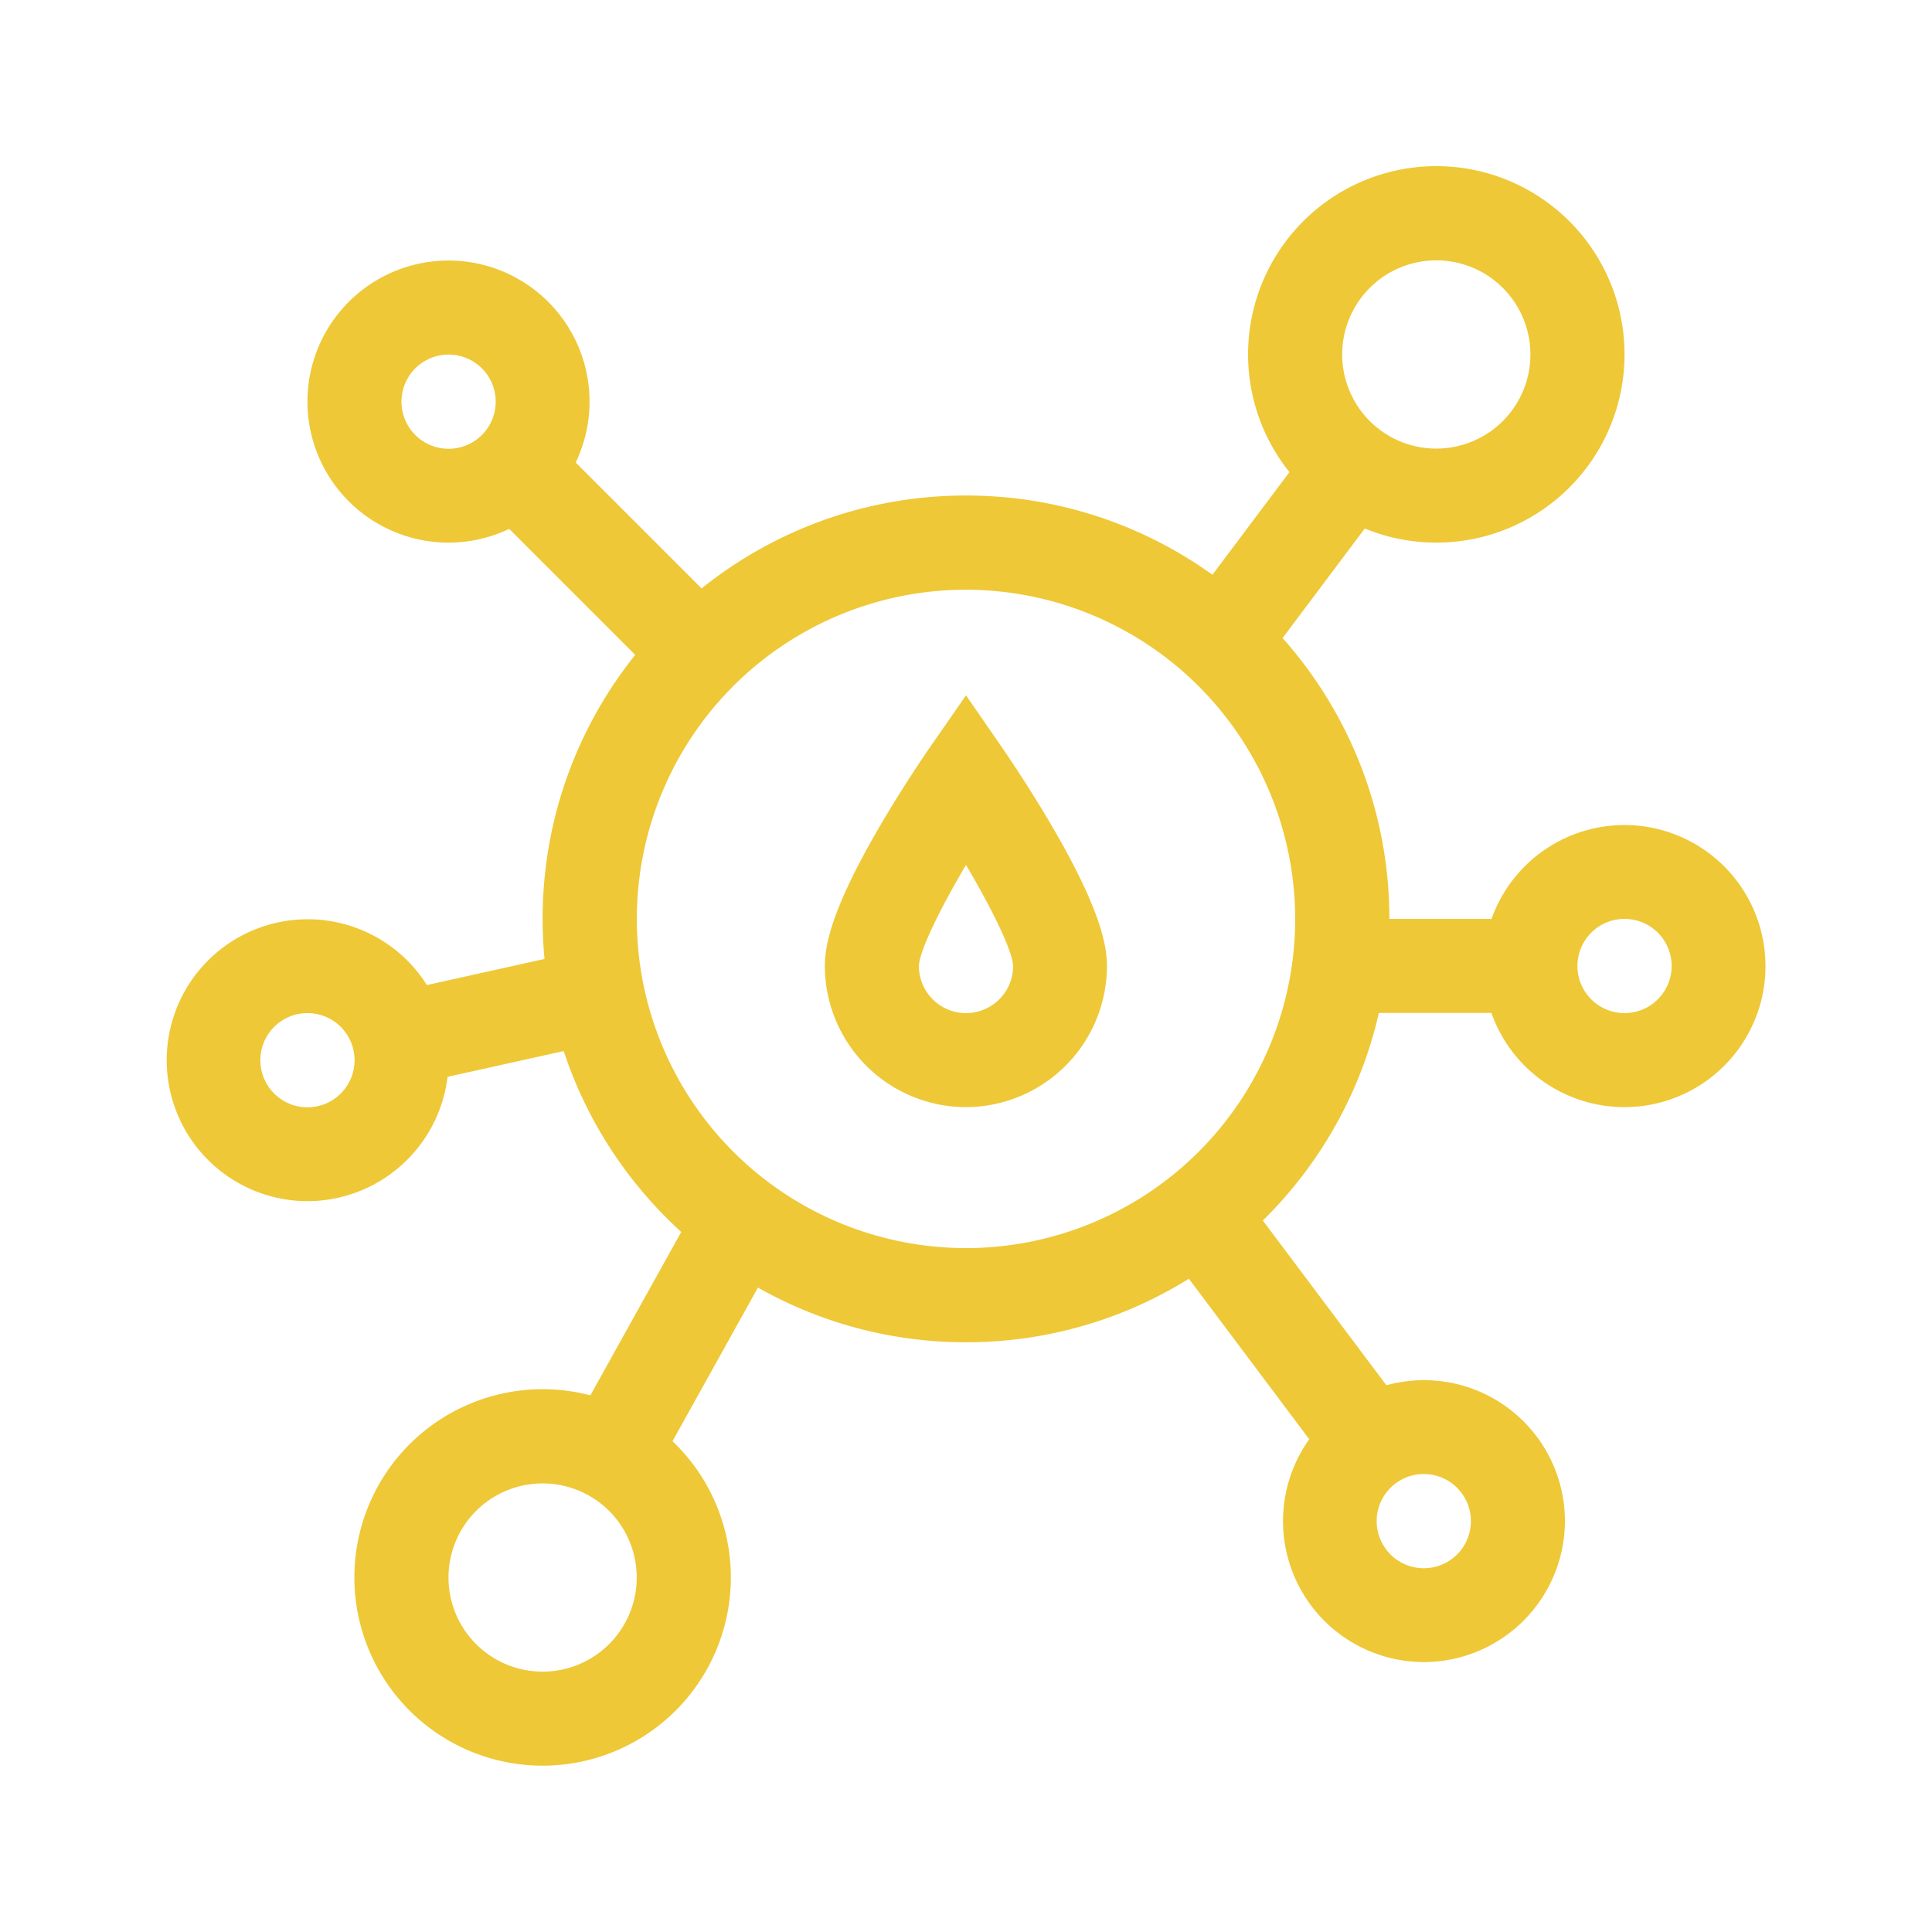
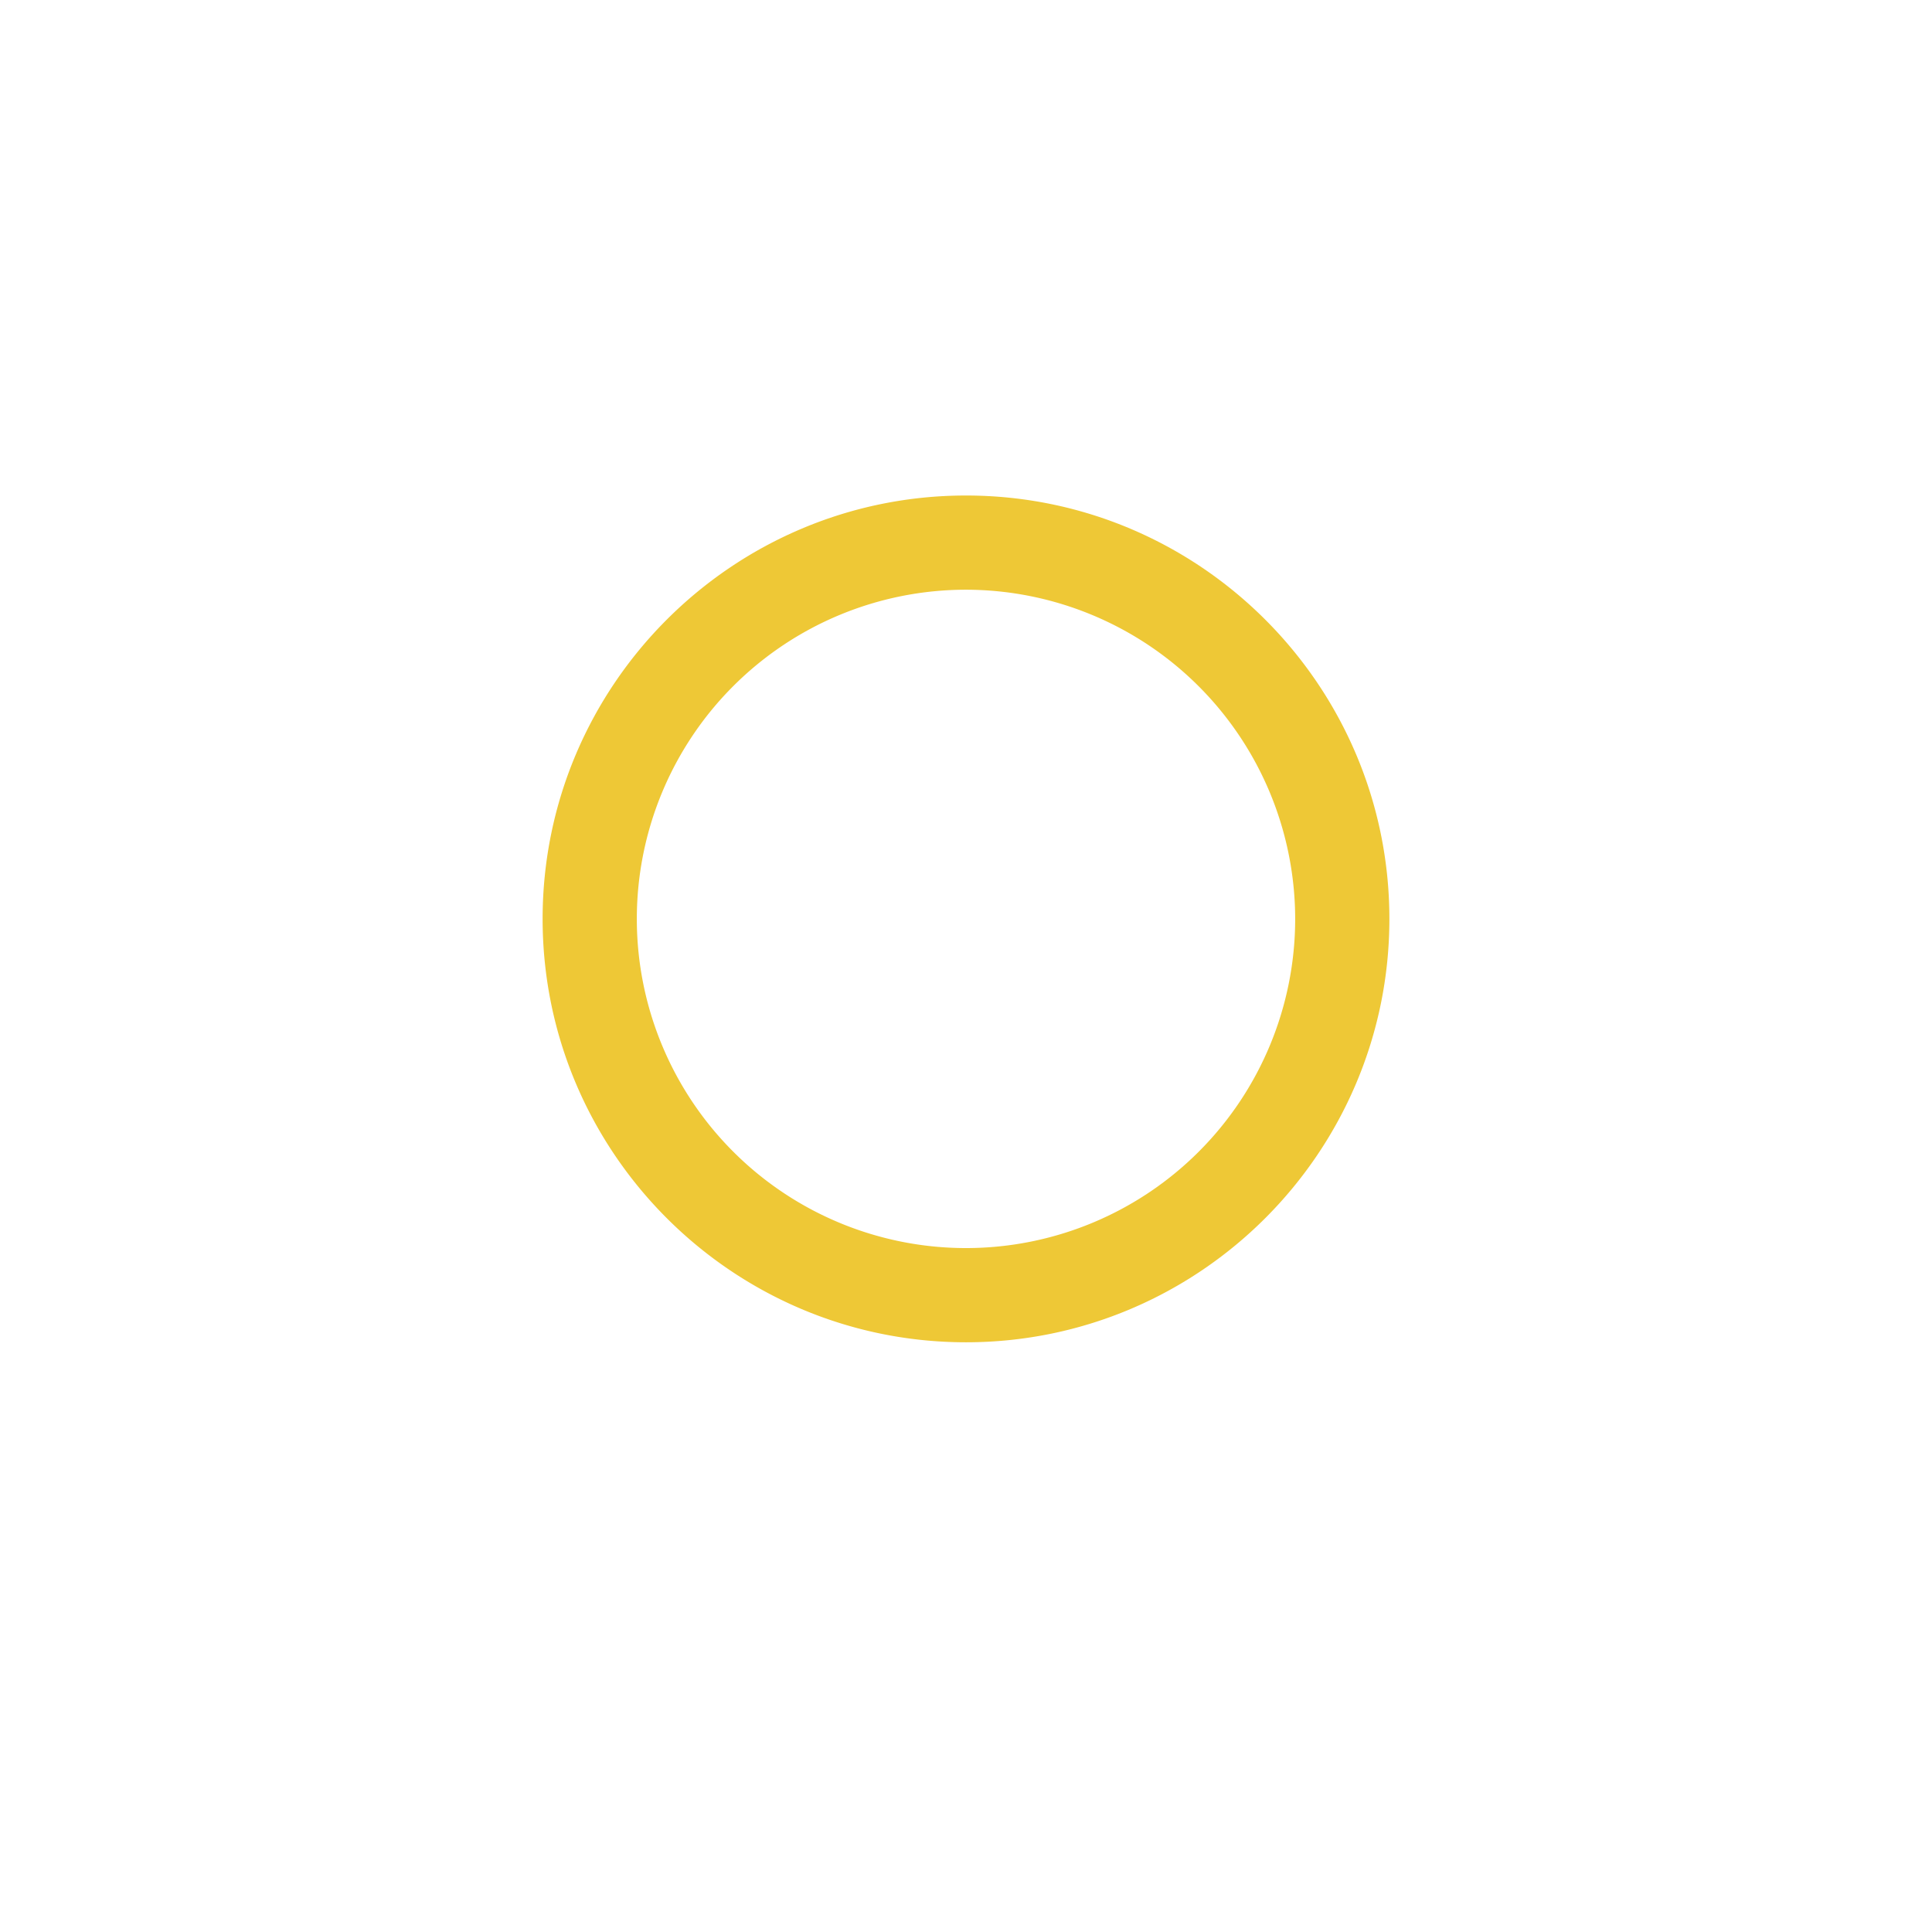
<svg xmlns="http://www.w3.org/2000/svg" id="Layer_1" data-name="Layer 1" viewBox="0 0 105 105">
  <defs>
    <style>.cls-1{fill:#eec836;stroke-width:0}</style>
  </defs>
  <path d="M52.5 72.95c-12.69 0-23.01-10.32-23.01-23.01S39.81 26.93 52.5 26.93s23.01 10.32 23.01 23.01S65.19 72.95 52.5 72.95Zm0-40.9a17.89 17.89 0 1 0 17.89 17.89A17.91 17.91 0 0 0 52.5 32.05Z" class="cls-1" />
-   <path d="M52.5 60.17a7.68 7.68 0 0 1-7.67-7.67c0-1.05.3-2.97 2.9-7.45 1.31-2.26 2.61-4.14 2.66-4.22l2.11-3.04 2.1 3.04c.05.08 1.35 1.96 2.66 4.22 2.6 4.48 2.9 6.4 2.9 7.45a7.68 7.68 0 0 1-7.66 7.67Zm0-13.16c-1.47 2.48-2.54 4.71-2.56 5.49a2.56 2.56 0 1 0 5.12 0c-.02-.78-1.09-3.01-2.56-5.49Zm25.56-17.52a10.23 10.23 0 1 1 0-20.46 10.23 10.23 0 0 1 0 20.46Zm0-15.34a5.11 5.11 0 1 0 0 10.23 5.11 5.11 0 0 0 0-10.23ZM29.49 95.96a10.23 10.23 0 1 1 0-20.46 10.23 10.23 0 0 1 0 20.46Zm0-15.34a5.11 5.11 0 1 0 0 10.23 5.11 5.11 0 0 0 0-10.23Zm58.8-20.45a7.66 7.66 0 1 1-.01-15.33 7.66 7.66 0 0 1 .01 15.33Zm0-10.23a2.56 2.56 0 1 0 0 5.12 2.56 2.56 0 0 0 0-5.12ZM24.38 29.49a7.66 7.66 0 1 1-.01-15.33 7.66 7.66 0 0 1 .01 15.33Zm0-10.22a2.56 2.56 0 1 0 0 5.12 2.56 2.56 0 0 0 0-5.12Zm53 71.06a7.66 7.66 0 1 1 7.67-7.67 7.68 7.68 0 0 1-7.67 7.67Zm0-10.22a2.56 2.56 0 1 0 0 5.12 2.56 2.56 0 0 0 0-5.12ZM16.71 65.28a7.66 7.66 0 1 1 7.67-7.67 7.68 7.68 0 0 1-7.67 7.67Zm0-10.22a2.56 2.56 0 1 0 0 5.12 2.56 2.56 0 0 0 0-5.12Z" class="cls-1" />
-   <path d="m26.18 27.25 3.61-3.61 10.04 10.04-3.61 3.61-10.04-10.04Zm38.12 6.11 7.12-9.49 4.09 3.07-7.12 9.49-4.09-3.07ZM21.15 53.99l10.77-2.39 1.11 4.99-10.77 2.39-1.11-4.99Zm9.83 23.83 7.06-12.69 4.47 2.48-7.06 12.69-4.47-2.48Zm32.15-10.3 4.09-3.07 9.33 12.44-4.09 3.07-9.33-12.44Zm9.65-17.58h10.4v5.11h-10.4v-5.11Z" class="cls-1" />
</svg>